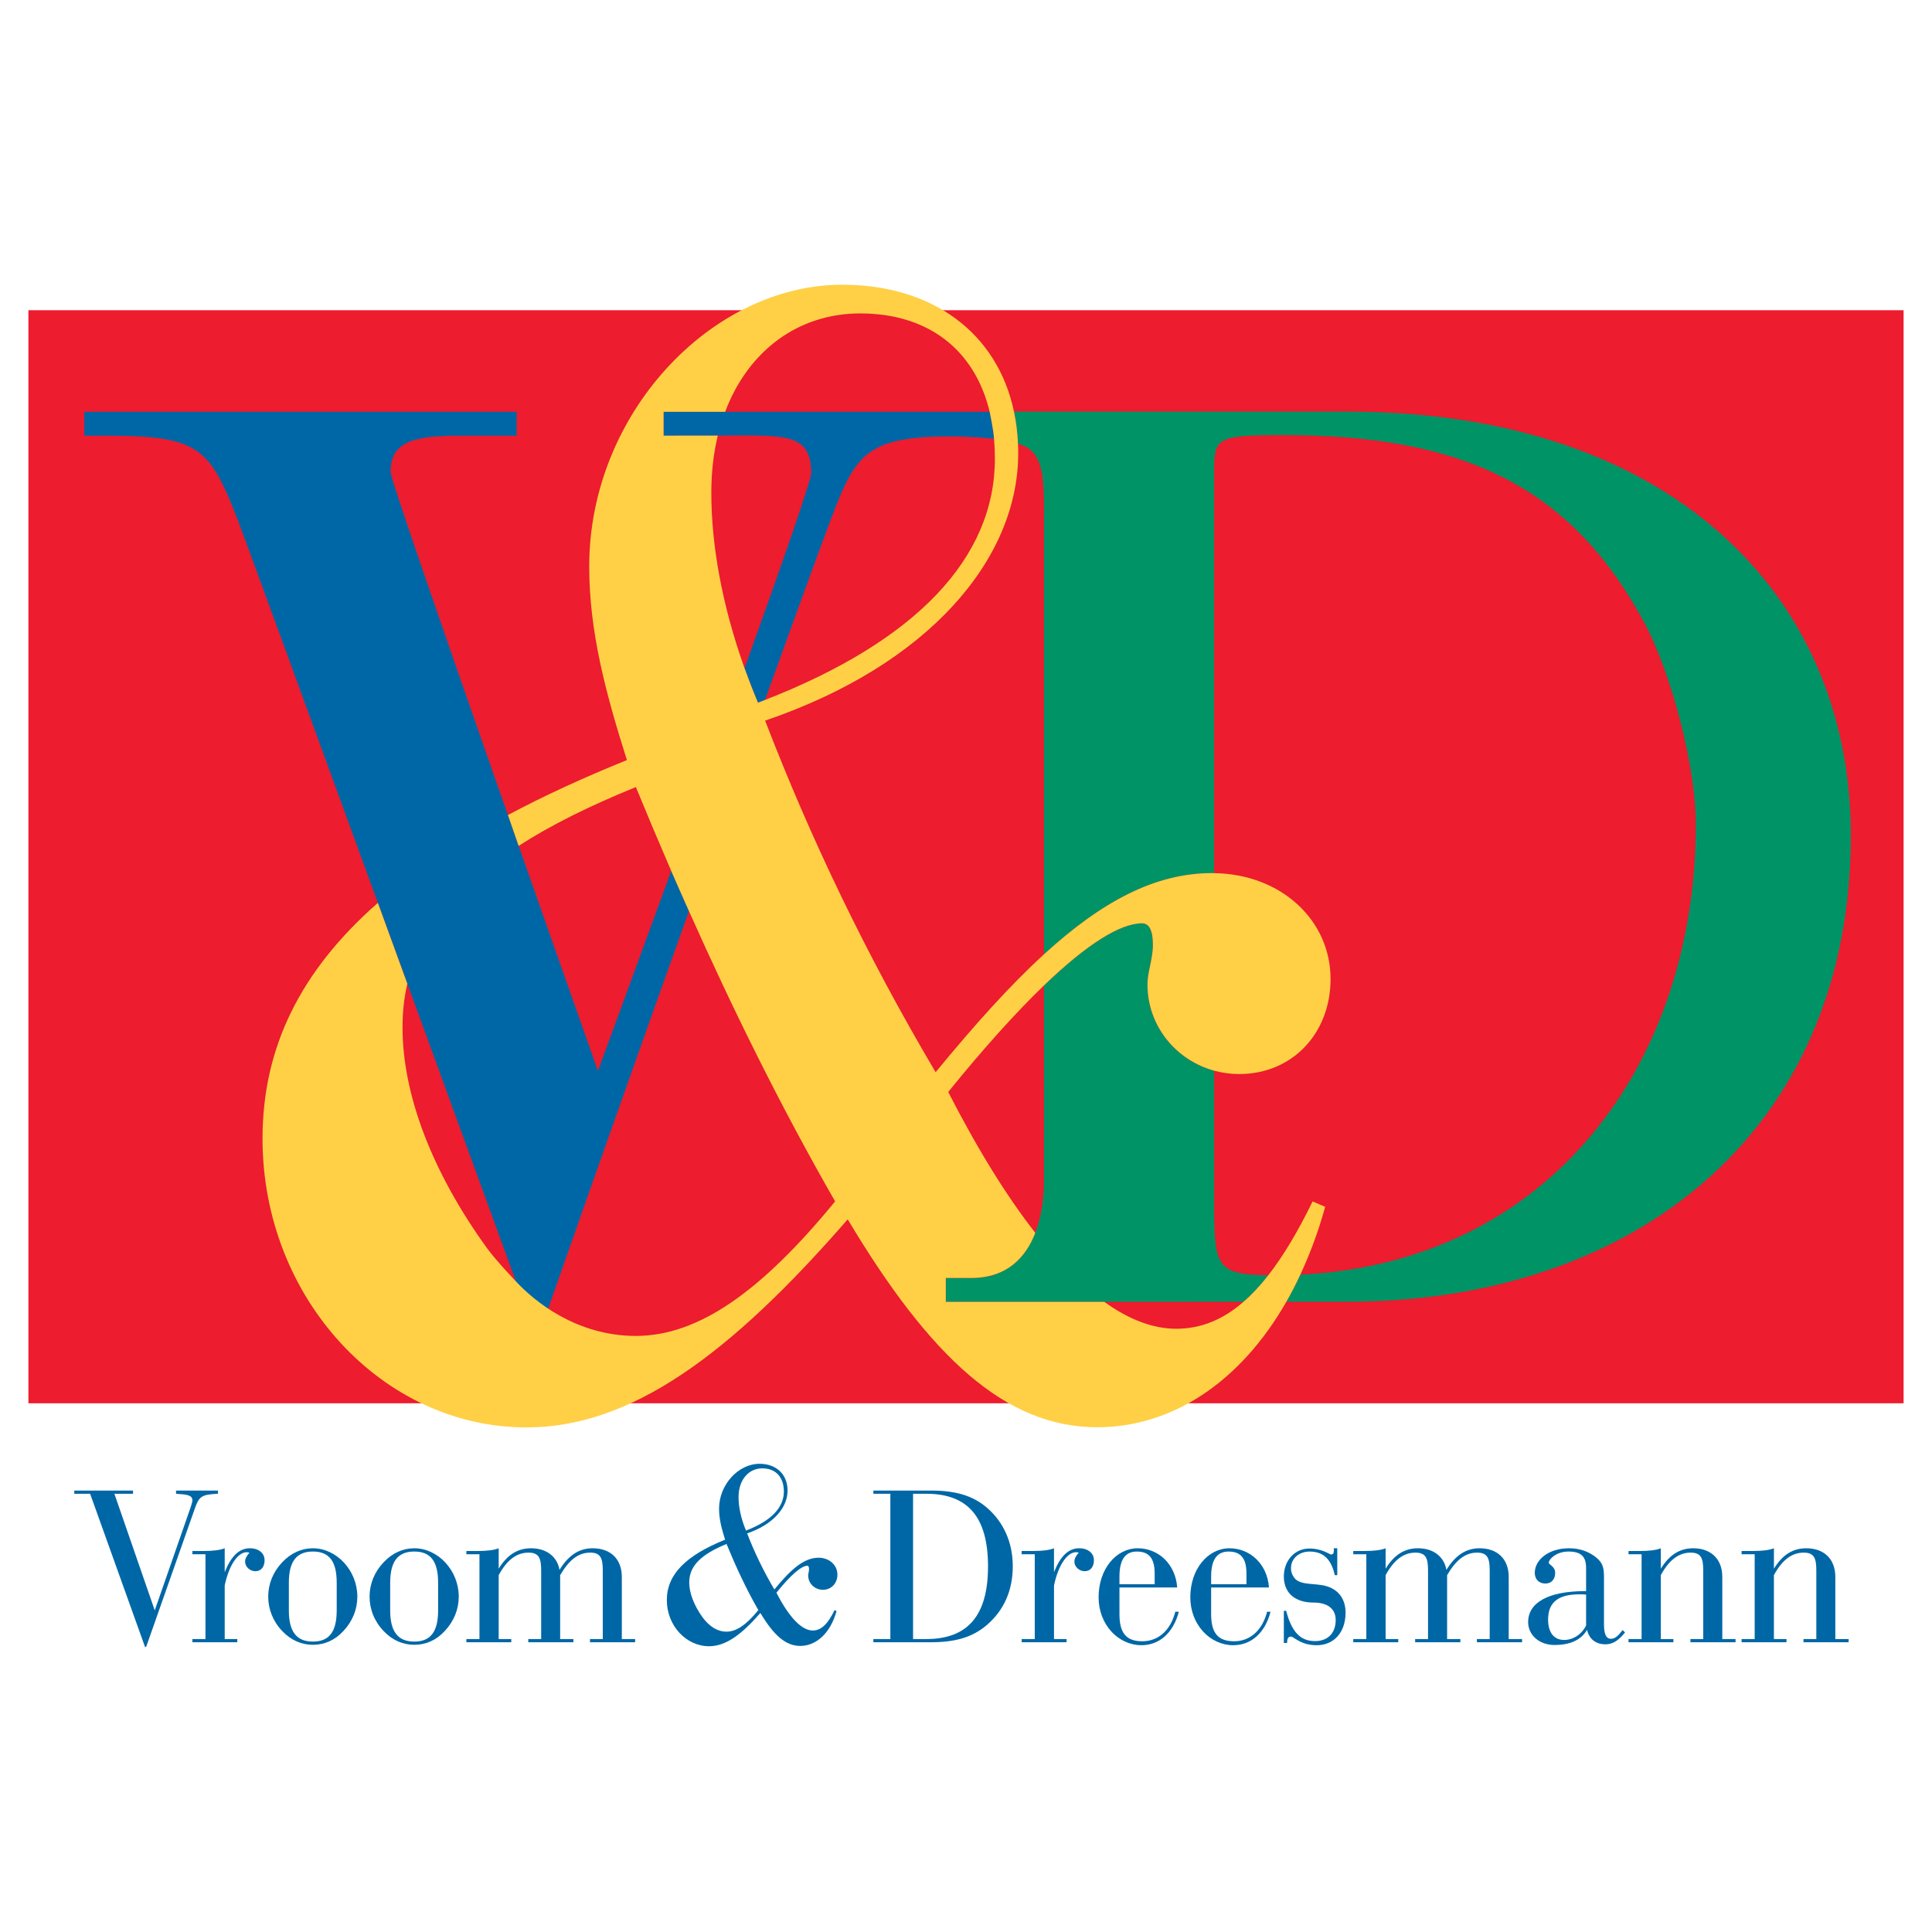
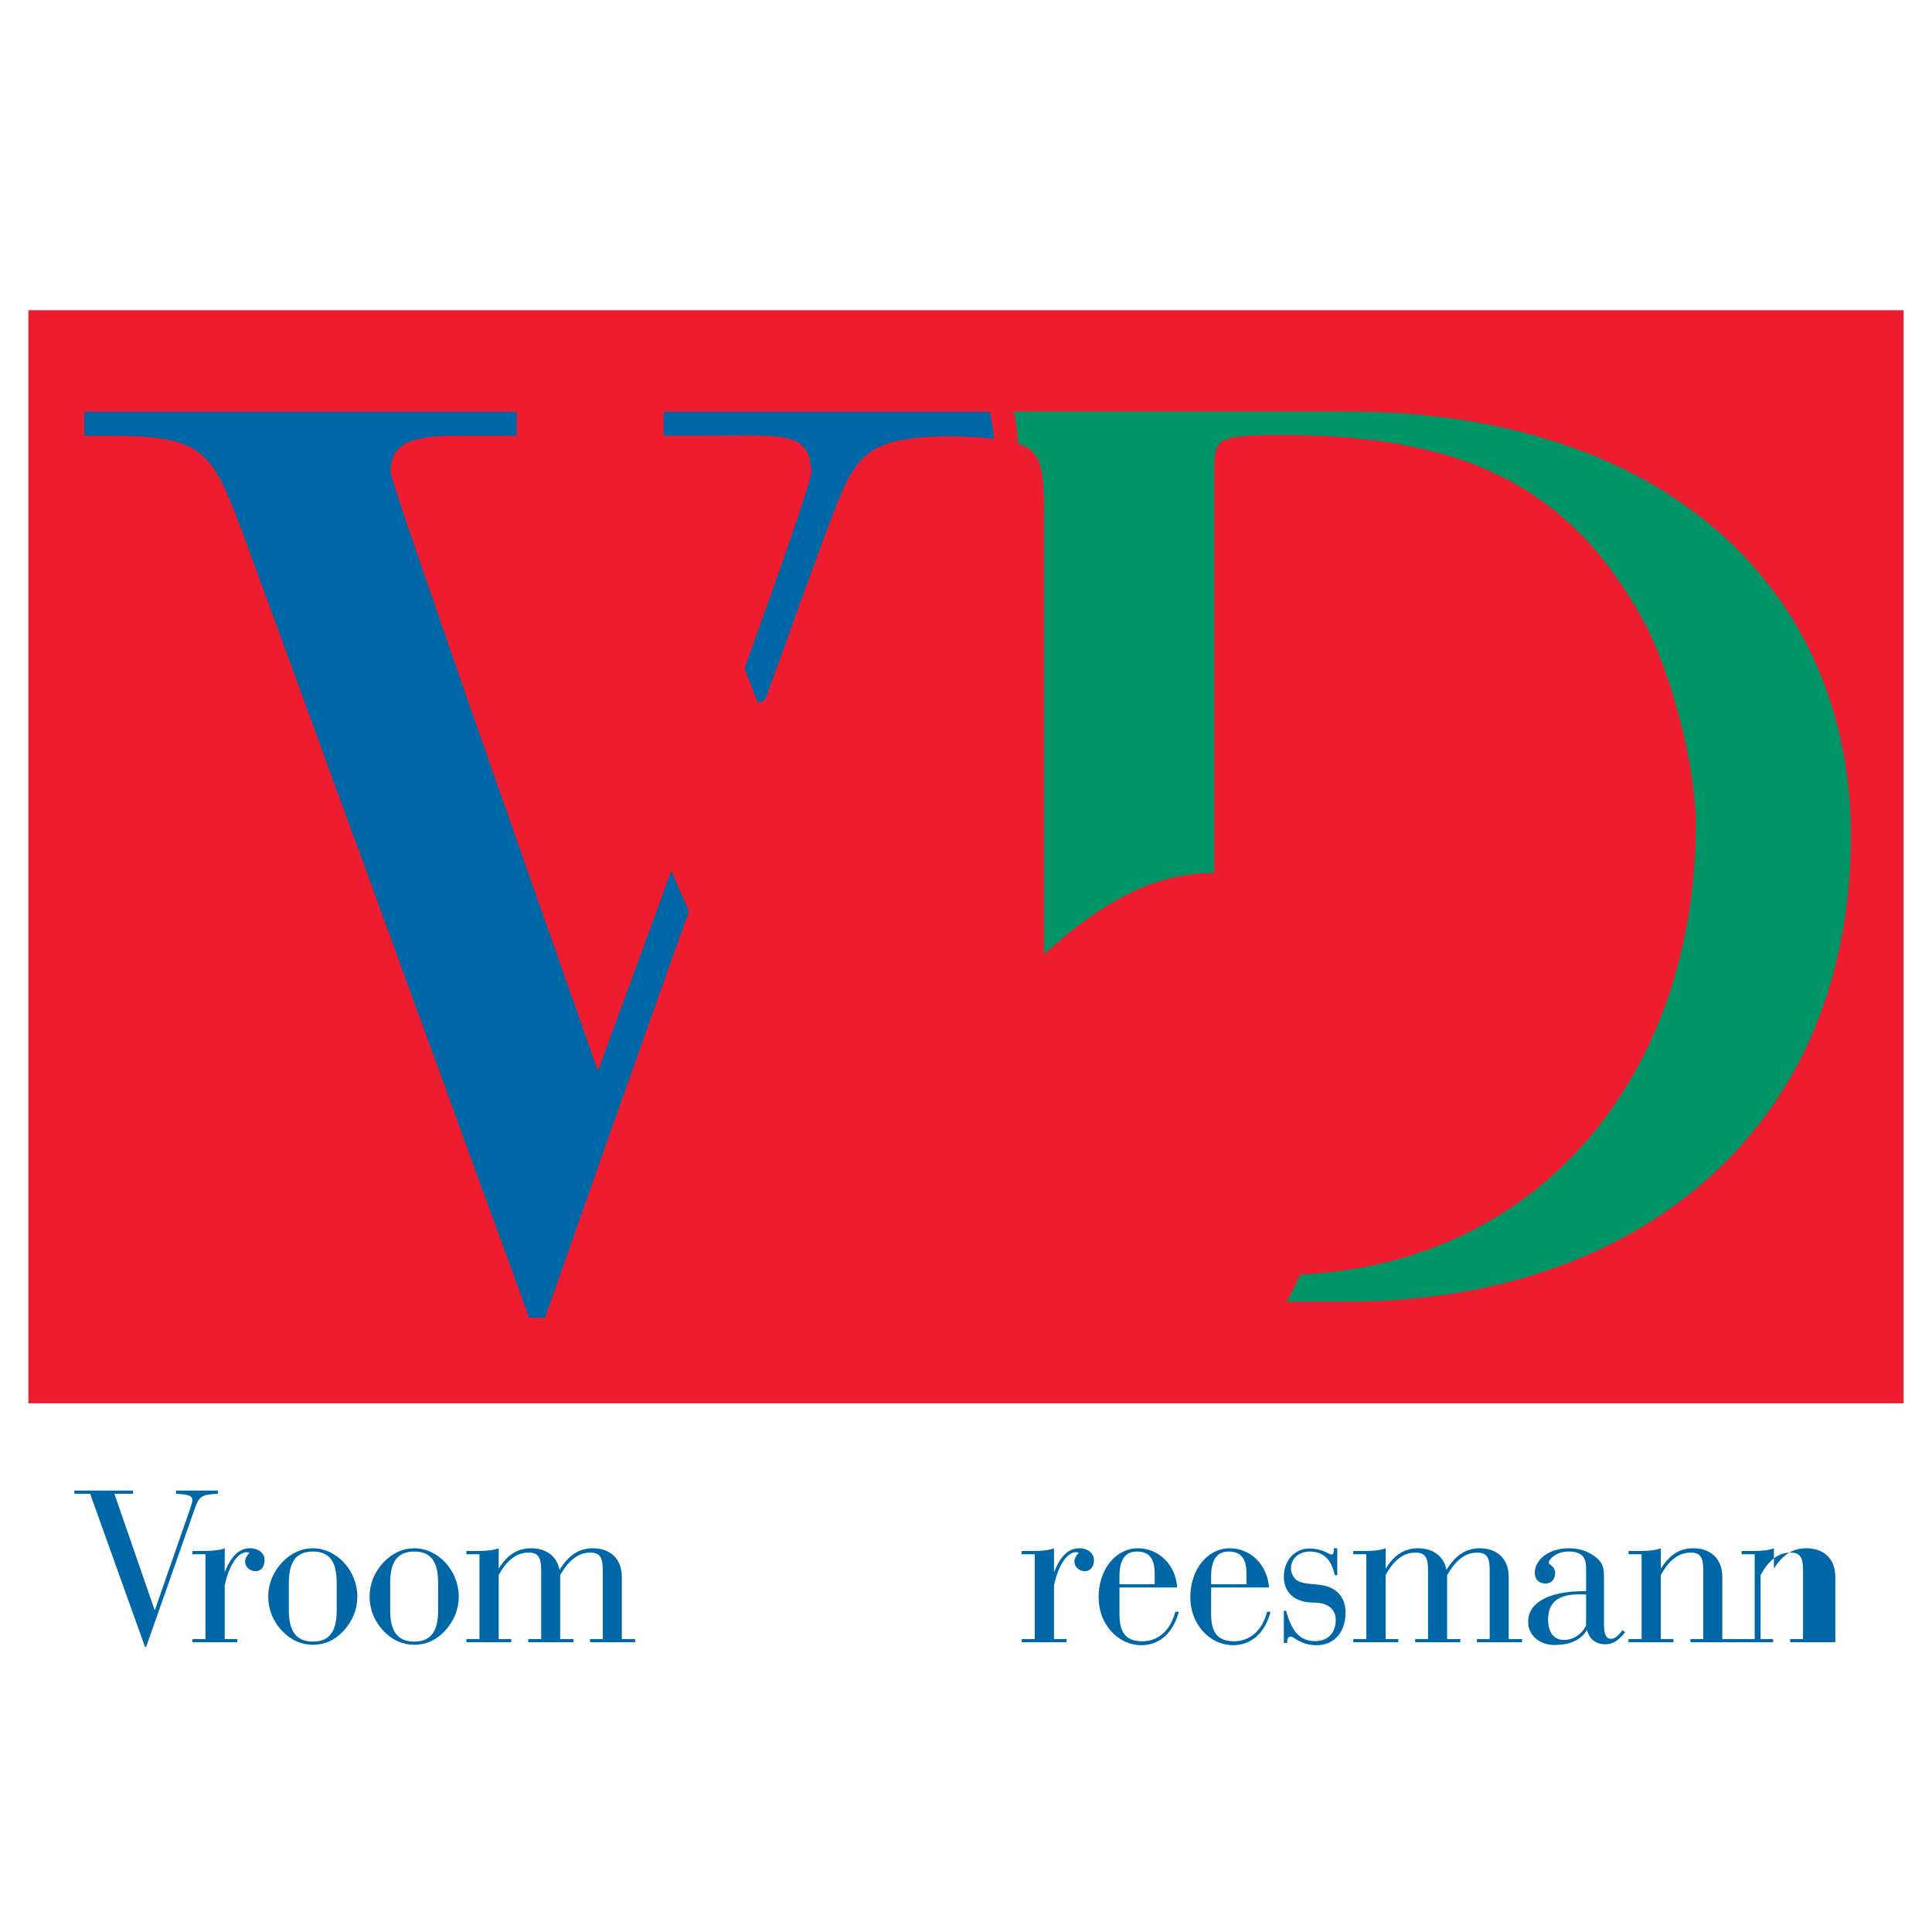
<svg xmlns="http://www.w3.org/2000/svg" version="1.0" id="Layer_1" x="0px" y="0px" width="192.756px" height="192.756px" viewBox="0 0 192.756 192.756" enable-background="new 0 0 192.756 192.756" xml:space="preserve">
  <g>
    <polygon fill-rule="evenodd" clip-rule="evenodd" fill="#FFFFFF" points="0,0 192.756,0 192.756,192.756 0,192.756 0,0  " />
    <polygon fill-rule="evenodd" clip-rule="evenodd" fill="#ED1C2E" points="2.834,140.006 189.921,140.006 189.921,30.949    2.834,30.949 2.834,140.006  " />
    <path fill-rule="evenodd" clip-rule="evenodd" fill="#0067A6" d="M54.373,131.459c0,0,8.204-23.4,14.368-40.551   c-0.598-1.346-1.195-2.681-1.775-4.021c-4.009,10.987-7.311,19.964-7.311,19.964c0.006,0-20.688-58.534-20.688-59.735   c0-2.826,1.883-3.646,6.701-3.646c1.177,0,3.175,0,5.88,0v-2.385H8.407v2.385c0.821,0,1.829,0,2.529,0   c8.941,0,9.997,1.407,12.581,7.872c0.465,1.051,29.273,80.117,29.273,80.117H54.373L54.373,131.459z" />
    <path fill-rule="evenodd" clip-rule="evenodd" fill="#0067A6" d="M98.738,41.085H66.205v2.378c3.248,0,4.033,0,4.498,0   c0.314,0,0.616,0,0.912-0.006c6.683-0.03,9.315-0.32,9.315,3.767c0,0.7-2.94,9.128-6.647,19.445   c0.411,1.135,0.851,2.276,1.34,3.441c0.241-0.09,0.465-0.187,0.7-0.278c2.415-6.671,4.389-12.116,5.481-15.092   c3.411-9.043,3.525-11.205,13.288-11.205c0.417,0,2.445,0.061,4.081,0.248C99.089,42.835,98.943,41.93,98.738,41.085L98.738,41.085   z" />
    <path fill-rule="evenodd" clip-rule="evenodd" fill="#0067A6" d="M7.411,148.713h5.862v0.32h-1.86l4.027,11.633l3.453-9.92   c0.206-0.566,0.302-0.936,0.302-1.049c0-0.525-0.507-0.592-1.63-0.664v-0.32h4.184v0.32c-1.667,0.072-1.896,0.271-2.331,1.533   l-4.824,13.709l-0.114,0.072l-5.488-15.314H7.411V148.713L7.411,148.713z" />
    <path fill-rule="evenodd" clip-rule="evenodd" fill="#0067A6" d="M19.195,163.527h1.304v-8.459h-1.304v-0.324h1.099   c0.954,0,1.666-0.086,2.125-0.273v2.385c0.64-1.605,1.443-2.385,2.517-2.385c0.888,0,1.461,0.502,1.461,1.189   c0,0.689-0.368,1.1-0.917,1.1c-0.543,0-1.026-0.436-1.026-0.959c0-0.303,0.163-0.574,0.435-0.895   c-0.091-0.018-0.181-0.043-0.272-0.043c-0.827,0-1.739,1.16-2.197,3.314v5.35h1.255v0.32h-4.479V163.527L19.195,163.527z" />
    <path fill-rule="evenodd" clip-rule="evenodd" fill="#0067A6" d="M28.154,155.871c0.869-0.916,1.919-1.4,3.061-1.4   c2.378,0,4.437,2.223,4.437,4.824c0,1.262-0.471,2.451-1.389,3.43c-0.845,0.918-1.877,1.377-3.048,1.377   c-1.141,0-2.191-0.459-3.061-1.377c-0.912-0.953-1.395-2.168-1.395-3.43C26.759,158.039,27.242,156.832,28.154,155.871   L28.154,155.871z M31.215,163.781c1.654,0,2.378-1.008,2.378-3.115v-2.76c0-2.105-0.724-3.109-2.378-3.109   c-1.643,0-2.396,1.004-2.396,3.109v2.76C28.818,162.773,29.572,163.781,31.215,163.781L31.215,163.781z" />
    <path fill-rule="evenodd" clip-rule="evenodd" fill="#0067A6" d="M38.272,155.871c0.863-0.916,1.919-1.4,3.061-1.4   c2.378,0,4.437,2.223,4.437,4.824c0,1.262-0.477,2.451-1.395,3.43c-0.845,0.918-1.877,1.377-3.042,1.377   c-1.142,0-2.198-0.459-3.061-1.377c-0.917-0.953-1.4-2.168-1.4-3.43C36.872,158.039,37.354,156.832,38.272,155.871L38.272,155.871z    M41.333,163.781c1.648,0,2.378-1.008,2.378-3.115v-2.76c0-2.105-0.73-3.109-2.378-3.109c-1.648,0-2.403,1.004-2.403,3.109v2.76   C38.93,162.773,39.685,163.781,41.333,163.781L41.333,163.781z" />
    <path fill-rule="evenodd" clip-rule="evenodd" fill="#0067A6" d="M46.53,155.068v-0.324h1.099c0.96,0,1.666-0.086,2.125-0.273   v2.035c0.845-1.371,1.872-2.035,3.23-2.035c1.533,0,2.607,0.828,2.837,2.156c0.887-1.443,1.938-2.156,3.314-2.156   c1.787,0,2.904,1.082,2.904,2.855v6.201h1.328v0.32h-4.503v-0.32h1.274v-6.857c0-1.215-0.224-1.764-1.256-1.764   c-1.189,0-2.107,0.736-2.995,2.246v6.375h1.322v0.32h-4.503v-0.32h1.286v-6.857c0-1.215-0.229-1.764-1.262-1.764   c-1.189,0-2.155,0.736-2.976,2.246v6.375h1.256v0.32h-4.48v-0.32h1.305v-8.459H46.53L46.53,155.068z" />
-     <path fill-rule="evenodd" clip-rule="evenodd" fill="#0067A6" d="M71.741,150.529c0-2.426,1.944-4.486,4.033-4.486   c1.66,0,2.801,1.027,2.801,2.682c0,1.689-1.425,3.375-4.033,4.262c0.719,1.859,1.606,3.713,2.717,5.596   c1.684-2.059,2.982-3.168,4.407-3.168c1.087,0,1.883,0.742,1.883,1.689c0,0.857-0.598,1.51-1.455,1.51   c-0.797,0-1.461-0.629-1.461-1.426c0-0.205,0.084-0.404,0.084-0.633c0-0.225-0.054-0.338-0.169-0.338   c-0.574,0-1.63,0.887-3.084,2.686c1.286,2.512,2.547,3.773,3.628,3.773c0.857,0,1.521-0.682,2.173-2.035l0.199,0.092   c-0.622,2.252-2.059,3.482-3.628,3.482c-1.461,0-2.657-1.086-3.973-3.289c-1.896,2.18-3.465,3.32-5.119,3.32   c-2.294,0-4.214-2.059-4.214-4.607c0-2.572,1.919-4.455,5.813-6.025C72,152.527,71.741,151.557,71.741,150.529L71.741,150.529z    M78.207,148.809c0-1.455-0.833-2.312-2.149-2.312c-1.37,0-2.373,1.148-2.373,2.863c0,0.965,0.229,2.111,0.743,3.344   C76.921,151.756,78.207,150.414,78.207,148.809l-5.723,5.234c-2.511,1.033-3.719,2.174-3.719,3.834   c0,1.057,0.465,2.281,1.347,3.508c0.688,0.916,1.485,1.406,2.373,1.406c1.002,0,2.004-0.713,3.175-2.15   c-1.231-2.143-2.258-4.369-3.175-6.598L78.207,148.809L78.207,148.809z" />
-     <path fill-rule="evenodd" clip-rule="evenodd" fill="#0067A6" d="M87.135,163.527h1.696v-14.494h-1.696v-0.32h5.717   c2.403,0,4.166,0.459,5.626,1.721c1.673,1.455,2.566,3.471,2.566,5.844c0,2.385-0.869,4.363-2.566,5.832   c-1.479,1.279-3.241,1.738-5.626,1.738h-5.717V163.527L87.135,163.527z M92.424,163.527c4.159,0,6.151-2.379,6.151-7.25   c0-4.891-1.992-7.244-6.151-7.244h-1.328v14.494H92.424L92.424,163.527z" />
    <path fill-rule="evenodd" clip-rule="evenodd" fill="#0067A6" d="M101.932,163.527h1.305v-8.459h-1.305v-0.324h1.099   c0.96,0,1.667-0.086,2.126-0.273v2.385c0.64-1.605,1.442-2.385,2.517-2.385c0.888,0,1.467,0.502,1.467,1.189   c0,0.689-0.374,1.1-0.917,1.1c-0.55,0-1.032-0.436-1.032-0.959c0-0.303,0.163-0.574,0.435-0.895   c-0.091-0.018-0.181-0.043-0.271-0.043c-0.821,0-1.739,1.16-2.197,3.314v5.35h1.255v0.32h-4.479V163.527L101.932,163.527z" />
    <path fill-rule="evenodd" clip-rule="evenodd" fill="#0067A6" d="M111.688,161.033c0,1.873,0.658,2.717,2.276,2.717   c1.588,0,2.819-1.074,3.296-2.945h0.351c-0.556,2.125-1.95,3.338-3.73,3.338c-2.289,0-4.274-2.033-4.274-4.781   c0-2.83,1.756-4.891,3.905-4.891c2.064,0,3.773,1.582,3.937,3.912h-5.76V161.033L111.688,161.033z M115.201,158.059v-1.068   c0-1.492-0.543-2.193-1.78-2.193c-1.165,0-1.733,0.822-1.733,2.506v0.756H115.201L115.201,158.059z" />
    <path fill-rule="evenodd" clip-rule="evenodd" fill="#0067A6" d="M120.834,161.033c0,1.873,0.67,2.717,2.294,2.717   c1.576,0,2.812-1.074,3.291-2.945h0.344c-0.55,2.125-1.944,3.338-3.726,3.338c-2.288,0-4.28-2.033-4.28-4.781   c0-2.83,1.763-4.891,3.912-4.891c2.053,0,3.773,1.582,3.937,3.912h-5.771V161.033L120.834,161.033z M124.359,158.059v-1.068   c0-1.492-0.543-2.193-1.781-2.193c-1.171,0-1.744,0.822-1.744,2.506v0.756H124.359L124.359,158.059z" />
    <path fill-rule="evenodd" clip-rule="evenodd" fill="#0067A6" d="M128.09,160.713h0.23c0.549,2.084,1.399,3.02,2.879,3.02   c1.286,0,2.064-0.803,2.064-2.107c0-1.092-0.778-1.738-2.216-1.738c-1.883,0-2.958-0.996-2.958-2.602   c0-1.576,1.075-2.789,2.542-2.789c1.304,0,2.017,0.598,2.18,0.598c0.175,0,0.271-0.139,0.271-0.393c0-0.066,0-0.133-0.024-0.23   h0.362v2.682h-0.247c-0.345-1.576-1.142-2.355-2.5-2.355c-1.116,0-1.871,0.725-1.871,1.666c0,0.412,0.163,0.773,0.41,1.051   c0.573,0.568,1.516,0.459,2.608,0.623c1.558,0.223,2.427,1.25,2.427,2.758c0,1.969-1.165,3.248-2.88,3.248   c-1.605,0-2.288-0.863-2.565-0.863c-0.271,0-0.386,0.176-0.386,0.635h-0.327V160.713L128.09,160.713z" />
    <path fill-rule="evenodd" clip-rule="evenodd" fill="#0067A6" d="M135.015,155.068v-0.324h1.1c0.959,0,1.672-0.086,2.13-0.273   v2.035c0.846-1.371,1.878-2.035,3.225-2.035c1.532,0,2.607,0.828,2.837,2.156c0.894-1.443,1.944-2.156,3.314-2.156   c1.786,0,2.904,1.082,2.904,2.855v6.201h1.333v0.32h-4.509v-0.32h1.279v-6.857c0-1.215-0.229-1.764-1.262-1.764   c-1.183,0-2.101,0.736-2.988,2.246v6.375h1.322v0.32h-4.51v-0.32h1.286v-6.857c0-1.215-0.229-1.764-1.262-1.764   c-1.184,0-2.149,0.736-2.971,2.246v6.375h1.262v0.32h-4.491v-0.32h1.304v-8.459H135.015L135.015,155.068z" />
    <path fill-rule="evenodd" clip-rule="evenodd" fill="#0067A6" d="M160.171,164.053c-0.96,0-1.624-0.525-1.829-1.443   c-0.598,1.008-1.672,1.51-3.248,1.51c-1.533,0-2.632-1.002-2.632-2.283c0-1.92,1.968-3.09,5.675-3.09c0.042,0,0.066,0,0.108,0   v-2.307c0-1.117-0.472-1.643-1.757-1.643c-1.231,0-1.968,0.779-1.968,1.117c0,0.188,0.64,0.363,0.64,1.008   c0,0.658-0.387,1.068-0.979,1.068c-0.646,0-1.056-0.434-1.056-1.068c0-1.279,1.353-2.451,3.41-2.451   c1.009,0,1.83,0.273,2.561,0.797c0.869,0.646,0.935,1.172,0.935,2.199v4.6c0,0.984,0.23,1.436,0.688,1.436   c0.417,0,0.731-0.295,1.166-0.869l0.247,0.23C161.499,163.66,160.926,164.053,160.171,164.053L160.171,164.053z M158.245,159.09   c-0.247-0.023-0.472-0.023-0.683-0.023c-2.101,0-3.108,0.803-3.108,2.518c0,1.303,0.592,2.033,1.6,2.033   c0.869,0,1.739-0.525,2.191-1.443V159.09L158.245,159.09z" />
    <path fill-rule="evenodd" clip-rule="evenodd" fill="#0067A6" d="M162.478,163.527h1.304v-8.459h-1.304v-0.324h1.099   c0.959,0,1.672-0.086,2.125-0.273v2.035c0.852-1.371,1.877-2.035,3.229-2.035c1.781,0,2.903,1.082,2.903,2.855v6.201h1.322v0.32   h-4.503v-0.32h1.279v-6.857c0-1.215-0.224-1.764-1.256-1.764c-1.189,0-2.155,0.736-2.976,2.246v6.375h1.255v0.32h-4.479V163.527   L162.478,163.527z" />
-     <path fill-rule="evenodd" clip-rule="evenodd" fill="#0067A6" d="M173.76,163.527h1.304v-8.459h-1.304v-0.324h1.1   c0.959,0,1.666-0.086,2.125-0.273v2.035c0.845-1.371,1.871-2.035,3.229-2.035c1.781,0,2.897,1.082,2.897,2.855v6.201h1.328v0.32   h-4.504v-0.32h1.28v-6.857c0-1.215-0.229-1.764-1.256-1.764c-1.195,0-2.154,0.736-2.976,2.246v6.375h1.255v0.32h-4.479V163.527   L173.76,163.527z" />
+     <path fill-rule="evenodd" clip-rule="evenodd" fill="#0067A6" d="M173.76,163.527h1.304v-8.459h-1.304v-0.324h1.1   c0.959,0,1.666-0.086,2.125-0.273v2.035c0.845-1.371,1.871-2.035,3.229-2.035c1.781,0,2.897,1.082,2.897,2.855v6.201v0.32   h-4.504v-0.32h1.28v-6.857c0-1.215-0.229-1.764-1.256-1.764c-1.195,0-2.154,0.736-2.976,2.246v6.375h1.255v0.32h-4.479V163.527   L173.76,163.527z" />
    <path fill-rule="evenodd" clip-rule="evenodd" fill="#009366" d="M134.459,41.067h-33.294c0.218,1.014,0.351,2.077,0.398,3.193   c2.312,0.67,2.596,2.578,2.596,6.755c0,0.513,0,25.301,0,44.197c5.808-5.307,11.114-8.102,16.771-8.102   c0.072,0,0.139,0.006,0.205,0.006c0-18.914,0-39.126,0-40.182c0-3.291,0.356-3.526,6.937-3.526c18.111,0,28.772,5.24,36.06,18.86   c2.589,4.938,5.059,14.102,5.059,19.976c0,23.774-14.417,43.696-39.458,44.927c-0.435,0.941-0.899,1.848-1.395,2.705h6.007   c28.796,0,50.312-17.031,50.312-46.521C184.657,59.045,166.316,41.067,134.459,41.067L134.459,41.067z" />
-     <path fill-rule="evenodd" clip-rule="evenodd" fill="#009366" d="M121.136,120.072c0-0.133,0-5.486,0-13.25   c-3.821-1.051-6.652-4.463-6.652-8.615c0-1.25,0.543-2.505,0.543-3.936s-0.362-2.149-1.081-2.149c-2.173,0-5.481,2.053-9.786,6.195   c0,7.619-0.006,19.582-0.006,19.582c-0.012,3.768-1.273,9.611-7.256,9.611c-0.707,0-1.708,0-2.536,0v2.379l29.708-0.012   c0.846-0.73,1.667-1.611,2.47-2.645C121.359,127.172,121.136,126.369,121.136,120.072L121.136,120.072z" />
-     <path fill-rule="evenodd" clip-rule="evenodd" fill="#FFD046" d="M126.539,127.232c-0.803,1.033-1.624,1.914-2.47,2.645   c-2.052,1.793-4.256,2.693-6.719,2.693c-2.282,0-4.685-0.889-7.172-2.682H94.362v-2.385c0.827,0,1.829,0,2.536,0   c3.556,0,5.439-2.033,6.393-4.498c-2.844-3.645-5.752-8.324-8.687-14.059c3.586-4.426,6.78-7.957,9.556-10.631   c4.305-4.142,7.613-6.195,9.786-6.195c0.719,0,1.081,0.719,1.081,2.149s-0.543,2.687-0.543,3.936c0,4.152,2.831,7.564,6.652,8.615   c0.791,0.217,1.63,0.338,2.48,0.338c5.38,0,9.135-4.117,9.135-9.484c0-5.85-4.914-10.468-11.615-10.559   c-0.066,0-0.133-0.006-0.205-0.006c-5.657,0-10.964,2.795-16.771,8.102c-3.38,3.09-6.918,7.027-10.812,11.766   c-6.985-11.814-12.533-23.447-17.012-35.081c16.3-5.548,25.252-16.106,25.252-26.671c0-0.326-0.006-0.652-0.024-0.966   c-0.048-1.117-0.181-2.179-0.398-3.193c-1.672-7.915-8.21-12.66-17.126-12.66c-13.07,0-25.253,12.883-25.253,28.097   c0,6.447,1.606,12.532,3.761,19.33c-4.395,1.781-8.277,3.568-11.869,5.481l1.068,3.079c3.224-2.083,7.057-3.979,11.694-5.868   c1.146,2.783,2.318,5.572,3.525,8.361c0.58,1.34,1.177,2.674,1.775,4.021c4.365,9.791,9.158,19.506,14.58,28.959   c-7.341,8.947-13.607,13.42-19.88,13.42c-5.917,0-10.118-3.445-11.983-5.457c-0.815-0.881-1.932-2.047-2.88-3.314   c-5.554-7.697-8.416-15.395-8.416-22.01c0-1.559,0.145-2.898,0.477-4.359l-2.939-8.065c-7.721,6.78-11.507,14.423-11.507,23.521   c0,15.932,11.996,28.814,26.327,28.814c10.384,0,20.23-7.16,32.057-20.762c8.234,13.777,15.762,20.744,24.897,20.744   c7.364,0,14.223-4.396,18.865-12.521c0.495-0.857,0.96-1.764,1.395-2.705c0.96-2.064,1.805-4.316,2.48-6.768l-1.255-0.537   C129.509,122.844,128.048,125.295,126.539,127.232L126.539,127.232z M75.623,70.111c-0.489-1.165-0.93-2.306-1.34-3.441   c-2.276-6.387-3.314-12.333-3.314-17.501c0-2.041,0.217-3.954,0.646-5.711c-0.296,0.006-2.161,0.006-5.409,0.006v-2.378h6.14   c2.3-6.091,7.287-9.816,13.481-9.816c6.713,0,11.404,3.562,12.913,9.816c0,0,0.404,1.914,0.435,2.699   c0.055,0.64,0.085,1.304,0.085,1.98c0,9.876-7.818,18.177-22.935,24.069C76.088,69.924,75.864,70.021,75.623,70.111L75.623,70.111z   " />
  </g>
</svg>